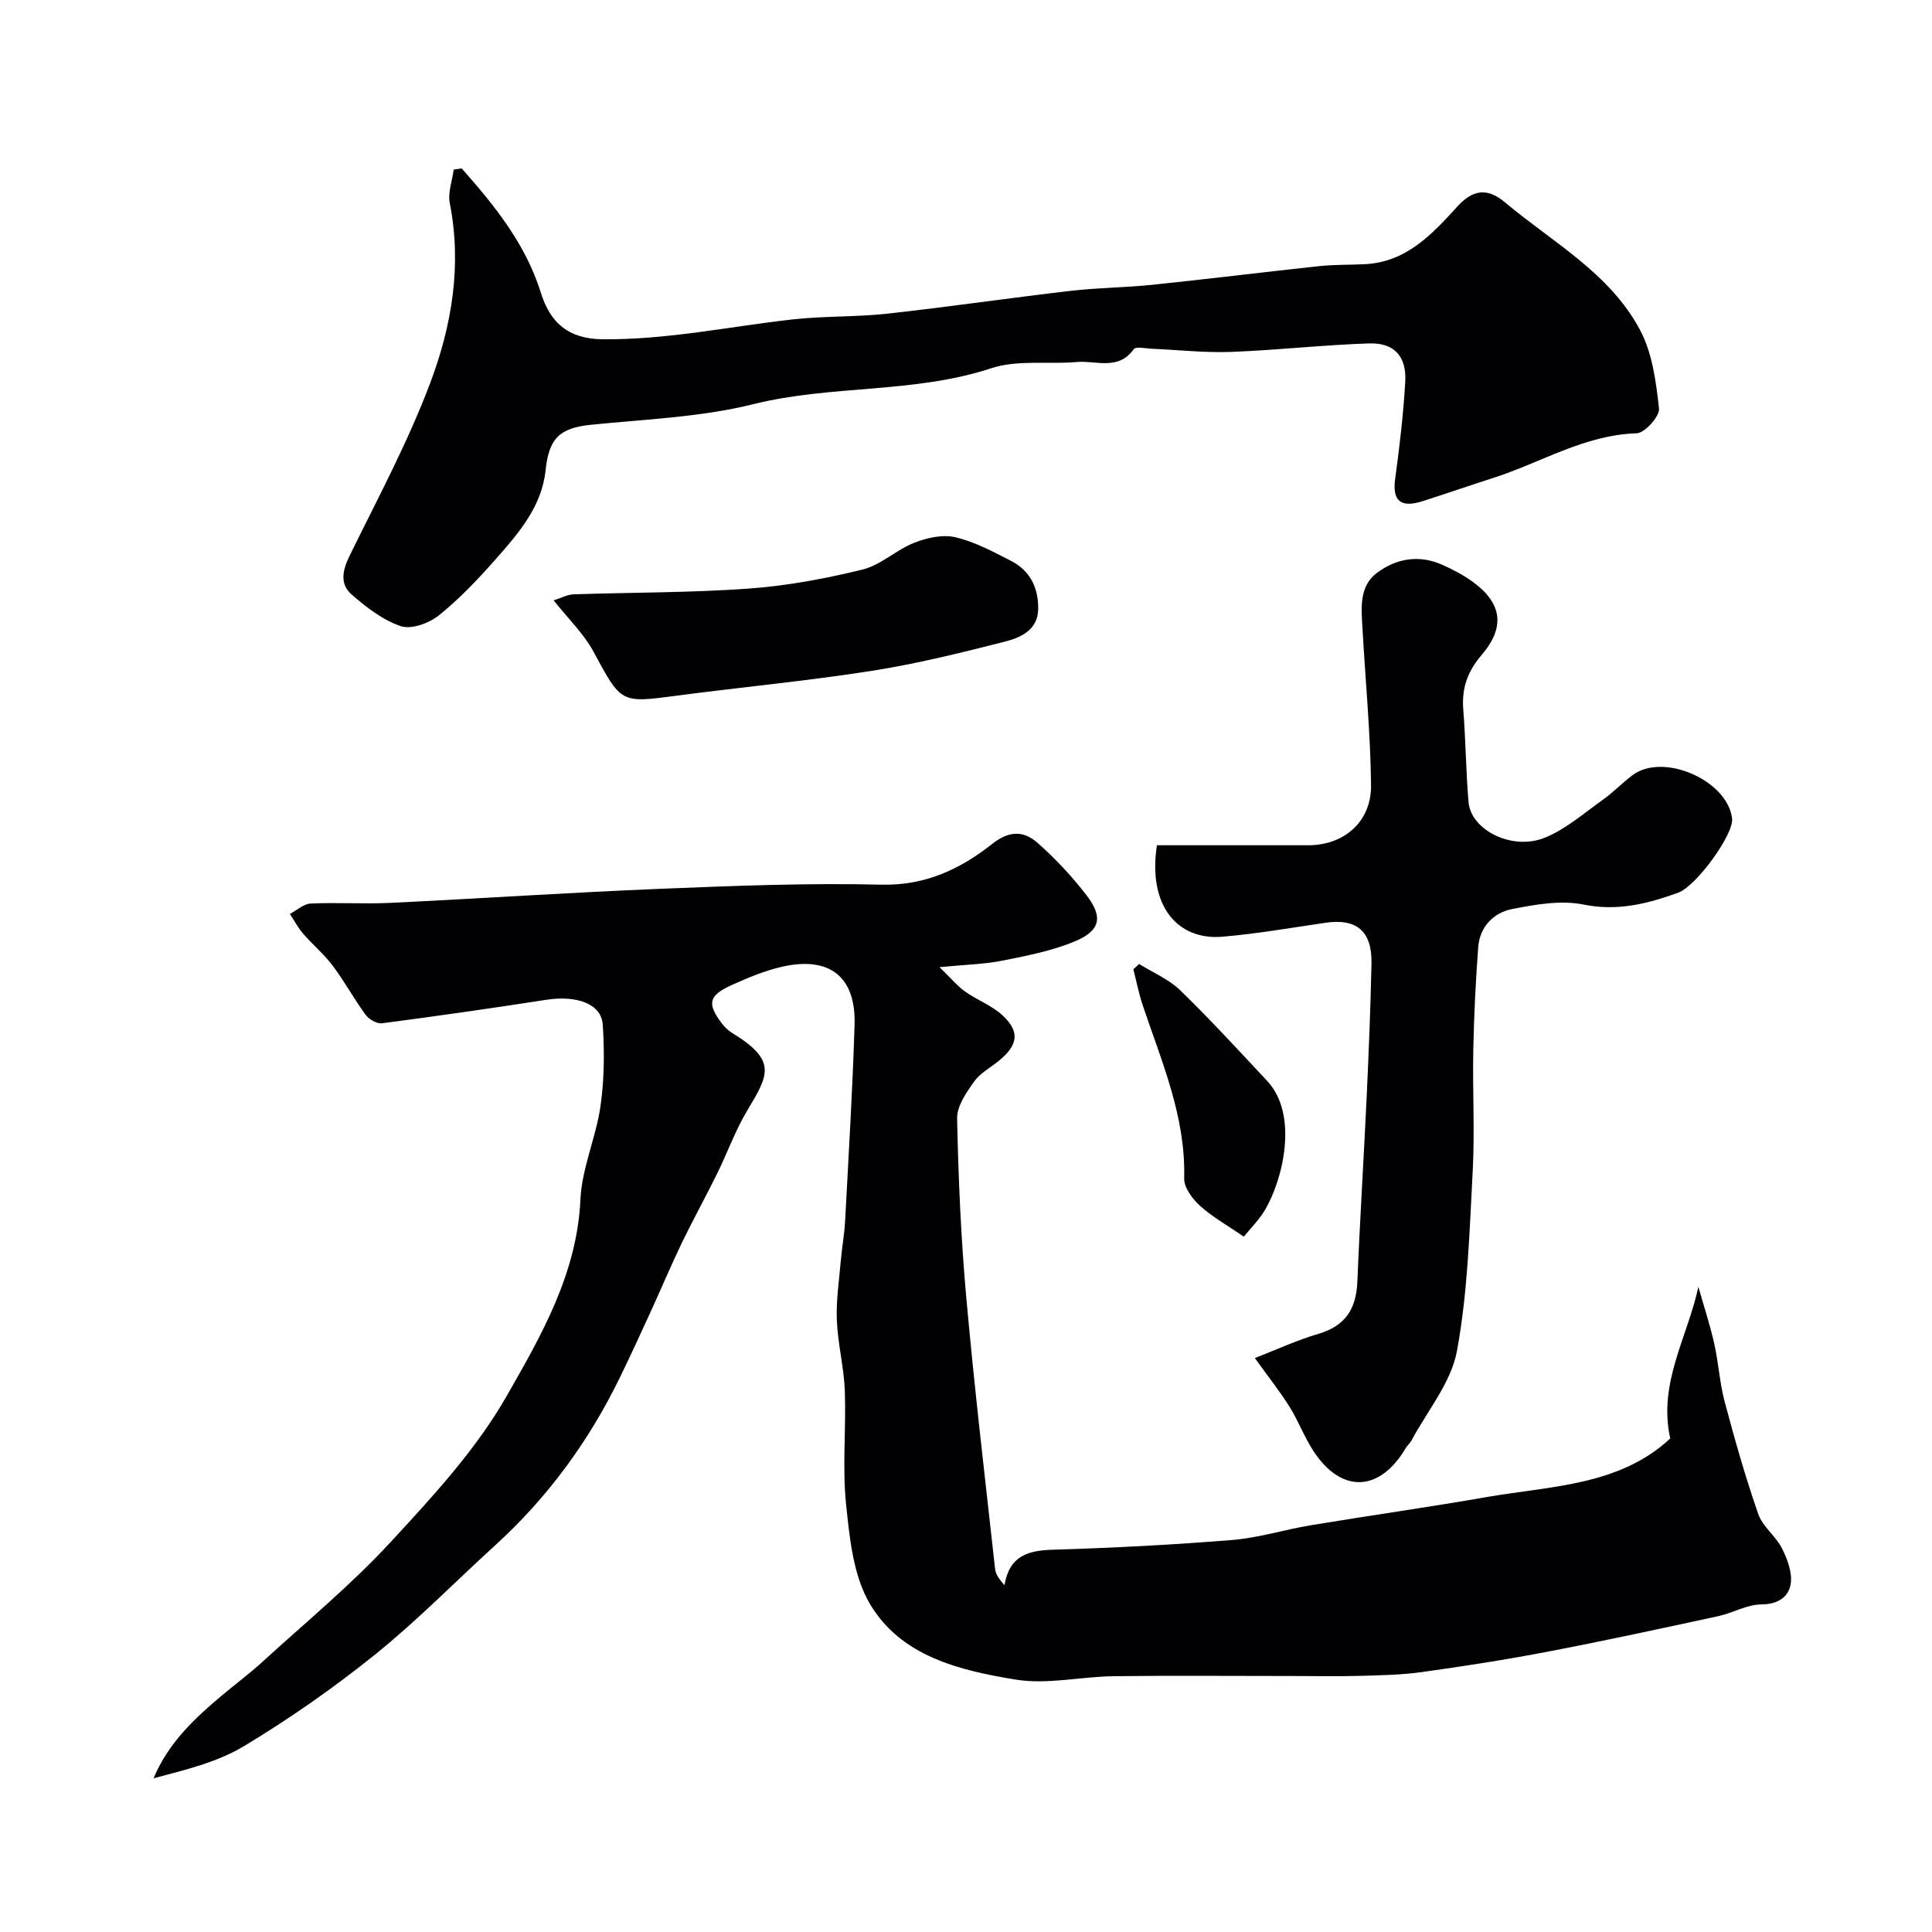
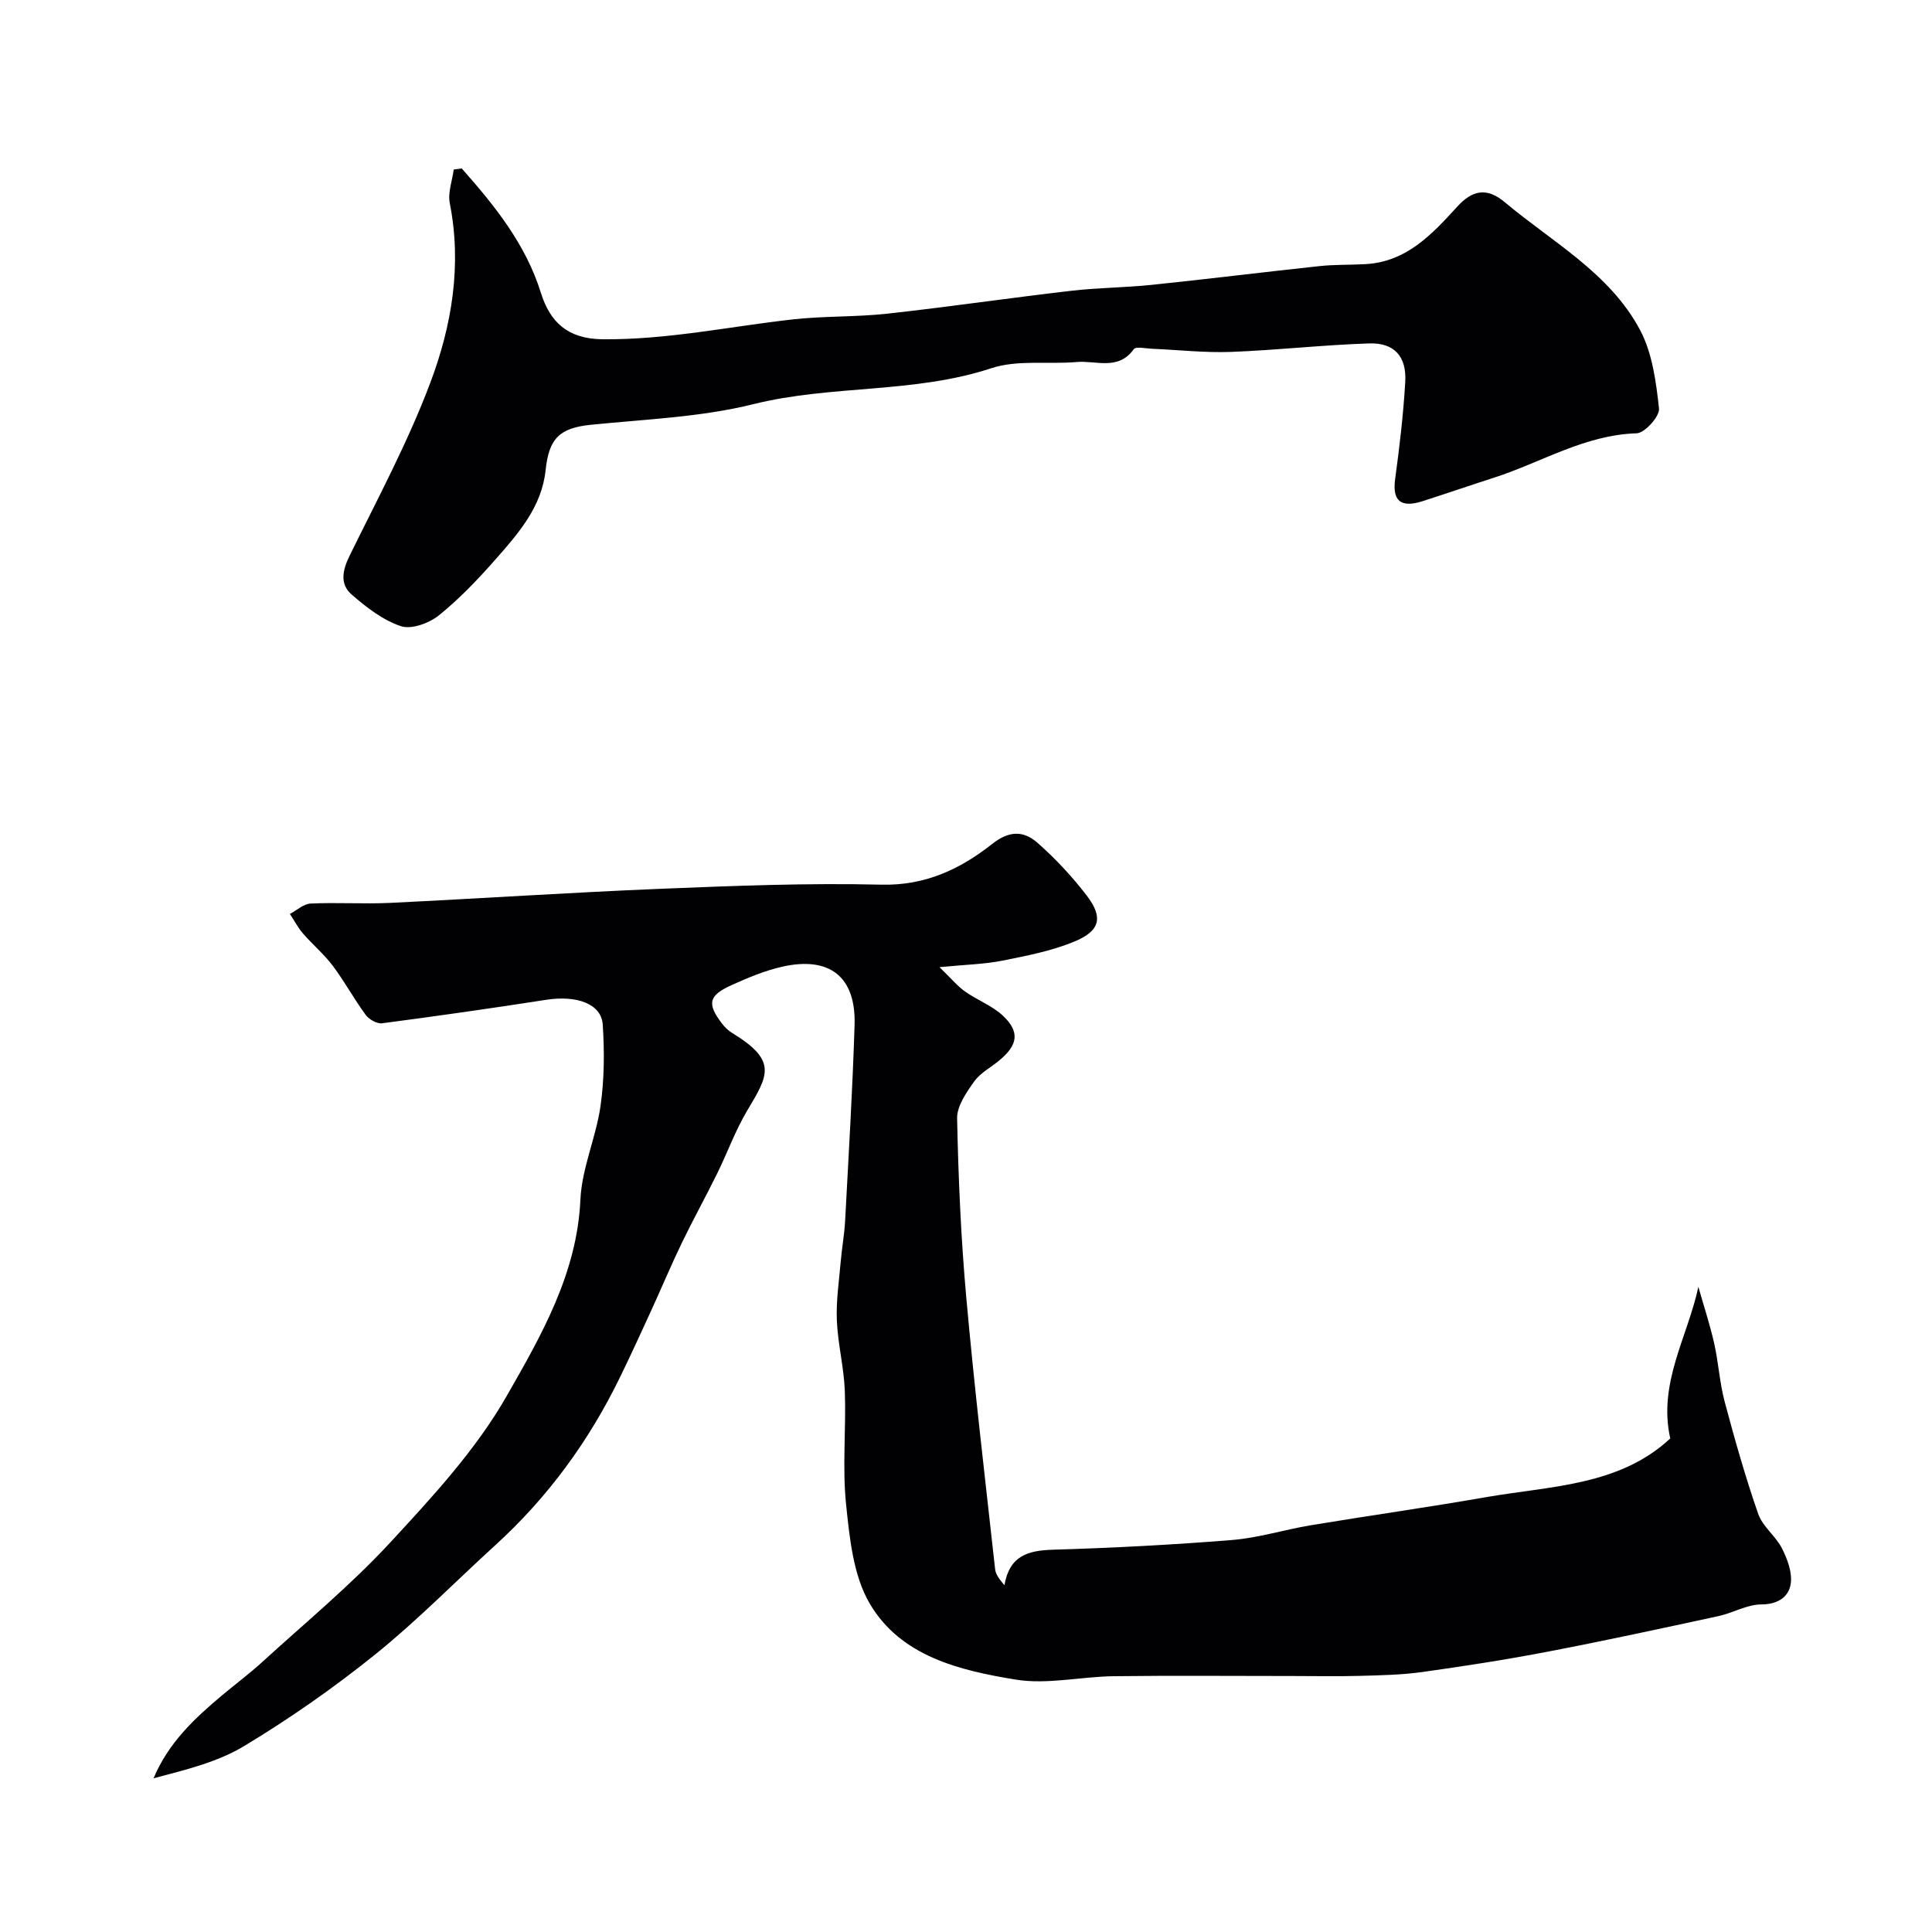
<svg xmlns="http://www.w3.org/2000/svg" enable-background="new 0 0 400 400" viewBox="0 0 400 400">
  <g fill="#010103">
    <path d="m345.81 297.82c-2.57-11.43 3.59-21.01 5.82-31.39 1.1 3.89 2.38 7.75 3.27 11.69.9 3.97 1.12 8.11 2.16 12.04 2.09 7.83 4.3 15.64 6.96 23.28.92 2.65 3.66 4.61 4.95 7.19 1.11 2.23 2.15 5.02 1.77 7.33-.44 2.7-2.66 4.21-6.09 4.22-2.96.01-5.87 1.77-8.87 2.42-11.74 2.54-23.48 5.09-35.28 7.35-8.64 1.66-17.35 3.01-26.07 4.23-4.23.59-8.54.67-12.82.79-4.69.13-9.39.03-14.08.03-12.33 0-24.66-.11-36.99.04-6.77.09-13.72 1.77-20.26.7-11.57-1.89-23.74-4.78-30.18-15.68-3.45-5.84-4.2-13.6-4.93-20.62-.8-7.75.03-15.65-.26-23.47-.18-4.88-1.45-9.72-1.65-14.6-.17-4.07.46-8.17.81-12.26.24-2.77.75-5.53.9-8.3.72-13.53 1.54-27.06 1.96-40.6.31-9.95-5.13-14.28-14.96-12.07-3.6.81-7.1 2.28-10.49 3.81-4.79 2.17-5.13 3.83-2.04 7.92.59.78 1.35 1.51 2.19 2.02 9.27 5.69 7.53 8.6 3.11 15.98-2.48 4.14-4.13 8.77-6.27 13.12-2.37 4.81-4.97 9.51-7.3 14.33-2.24 4.64-4.23 9.4-6.38 14.09-2.09 4.57-4.19 9.14-6.39 13.66-6.44 13.26-14.99 24.97-25.92 34.91-8.26 7.52-16.1 15.55-24.78 22.54-8.59 6.92-17.71 13.29-27.15 18.98-5.57 3.36-12.21 4.94-18.76 6.68 3.09-7.38 8.51-12.42 14.22-17.21 2.77-2.32 5.67-4.48 8.33-6.91 8.91-8.14 18.29-15.87 26.46-24.71 8.77-9.48 17.77-19.23 24.11-30.33 7.14-12.49 14.57-25.35 15.26-40.69.3-6.49 3.23-12.82 4.16-19.34.79-5.54.83-11.27.46-16.87-.29-4.31-5.4-6.1-11.72-5.12-11.3 1.76-22.62 3.37-33.96 4.86-1.07.14-2.71-.8-3.4-1.74-2.41-3.28-4.36-6.9-6.8-10.15-1.82-2.42-4.2-4.41-6.19-6.71-1.05-1.22-1.81-2.69-2.7-4.04 1.43-.75 2.83-2.08 4.29-2.15 5.49-.26 11 .12 16.49-.14 18.63-.9 37.25-2.15 55.89-2.91 15.25-.62 30.54-1.23 45.78-.86 9.11.23 16.38-3.25 22.95-8.43 3.63-2.87 6.58-2.7 9.41-.21 3.7 3.26 7.13 6.94 10.14 10.86 3.46 4.5 2.86 7.31-2.46 9.53-4.73 1.97-9.91 2.97-14.97 3.98-3.67.74-7.48.81-13.03 1.35 2.4 2.32 3.69 3.9 5.29 5.04 2.52 1.79 5.59 2.91 7.81 4.98 3.57 3.34 3.16 6.07-.68 9.26-1.76 1.47-3.97 2.61-5.25 4.41-1.62 2.28-3.58 5.1-3.52 7.65.26 12.37.79 24.75 1.9 37.07 1.68 18.78 3.9 37.5 5.97 56.24.12 1.1.91 2.12 1.93 3.32 1.04-6.14 4.89-7.2 10.05-7.36 12.37-.37 24.75-1.01 37.08-2.01 5.47-.44 10.83-2.14 16.28-3.05 12.23-2.03 24.51-3.75 36.72-5.89 13.26-2.26 27.25-2.35 37.72-12.08z" />
    <path d="m95.59 34.87c6.82 7.69 13.25 15.67 16.39 25.74 1.88 6.04 5.52 9.56 12.77 9.63 13.29.13 26.14-2.61 39.19-4.09 6.56-.75 13.23-.49 19.79-1.21 12.69-1.4 25.33-3.26 38.01-4.73 5.56-.65 11.2-.66 16.77-1.24 11.58-1.2 23.13-2.64 34.71-3.88 3.13-.33 6.3-.23 9.45-.4 8.53-.46 13.83-6.19 19.05-11.92 3.07-3.37 6.07-4.06 9.81-.92 9.88 8.3 21.75 14.66 28.03 26.48 2.55 4.79 3.31 10.72 3.92 16.24.18 1.61-2.94 5.09-4.63 5.14-10.79.33-19.76 6.05-29.57 9.2-4.92 1.58-9.81 3.27-14.74 4.85-4.59 1.47-6.3-.11-5.69-4.6.91-6.66 1.7-13.36 2.09-20.08.31-5.28-2.26-8.15-7.47-7.98-9.55.31-19.07 1.4-28.61 1.76-5.42.2-10.87-.42-16.31-.65-1.31-.05-3.37-.53-3.82.09-3.22 4.49-7.79 2.3-11.78 2.65-5.92.52-12.27-.51-17.72 1.29-16.04 5.28-33 3.4-49.22 7.43-10.89 2.71-22.36 3.13-33.61 4.27-6.52.66-8.74 2.77-9.44 9.41-.79 7.57-5.63 13.1-10.38 18.48-3.63 4.12-7.46 8.15-11.72 11.58-2.02 1.62-5.68 2.96-7.86 2.23-3.73-1.24-7.15-3.9-10.2-6.55-2.5-2.18-1.89-5.05-.4-8.07 5.8-11.82 12.07-23.5 16.69-35.78 4.45-11.81 6.57-24.33 4.03-37.18-.43-2.18.51-4.63.82-6.96.55-.08 1.1-.16 1.65-.23z" />
-     <path d="m239.53 175h31.35c7.38 0 13.06-4.86 12.98-12.41-.12-10.87-1.17-21.72-1.78-32.58-.23-4.12-.73-8.61 3-11.4 3.98-2.99 8.7-3.82 13.49-1.69 2.19.98 4.38 2.11 6.31 3.51 6.11 4.43 6.83 9.39 1.87 15.18-2.88 3.36-4.14 6.84-3.8 11.21.51 6.41.55 12.86 1.1 19.27.49 5.74 8.97 10.07 15.73 7.37 4.4-1.76 8.19-5.13 12.14-7.93 2.13-1.51 3.96-3.45 6.05-5.02 6.34-4.79 19.67 1.01 20.64 8.94.4 3.27-7.42 14.02-11.15 15.37-6.37 2.3-12.59 3.89-19.67 2.45-4.66-.94-9.88 0-14.68.93-3.89.76-6.74 3.66-7.06 7.9-.53 7.08-.88 14.18-1.02 21.28-.17 8.36.32 16.74-.12 25.08-.67 12.46-1.01 25.06-3.27 37.28-1.21 6.52-6.13 12.36-9.4 18.49-.31.57-.86 1.01-1.19 1.57-5.42 9.19-13.4 9.46-19.19.51-1.86-2.87-3.06-6.16-4.88-9.06-2.03-3.23-4.42-6.24-7.18-10.08 4.35-1.68 8.67-3.69 13.19-5.02 5.6-1.65 7.81-5.21 8.04-10.81.52-12.86 1.34-25.71 1.94-38.57.42-9.09.79-18.19.98-27.28.14-6.71-3.09-9.39-9.53-8.44-7.11 1.04-14.21 2.28-21.35 2.89-9.34.77-15.47-6.48-13.54-18.94z" />
-     <path d="m114.62 124.29c1.59-.49 2.84-1.19 4.12-1.24 12.09-.41 24.21-.32 36.27-1.19 7.92-.57 15.84-2.05 23.56-3.94 3.79-.93 6.97-4.07 10.7-5.54 2.62-1.04 5.89-1.77 8.52-1.15 4.03.95 7.85 3 11.58 4.92 3.98 2.04 5.69 5.73 5.57 10.07-.12 4.28-3.7 5.81-6.92 6.63-9.12 2.32-18.3 4.6-27.59 6.05-13.4 2.1-26.93 3.36-40.38 5.14-11.62 1.54-11.42 1.54-17.19-9.15-1.98-3.67-5.14-6.69-8.24-10.6z" />
-     <path d="m257.52 256.04c-3.52-2.42-6.57-4.11-9.07-6.39-1.57-1.43-3.34-3.78-3.28-5.68.35-12.79-4.68-24.19-8.6-35.9-.81-2.41-1.29-4.93-1.92-7.39.4-.37.79-.73 1.19-1.1 2.87 1.79 6.15 3.15 8.52 5.46 6.21 6.03 12.07 12.42 17.99 18.75 6.59 7.06 3.22 20.52-.44 26.7-1.22 2.06-2.97 3.79-4.39 5.55z" />
+     <path d="m114.62 124.29z" />
  </g>
</svg>